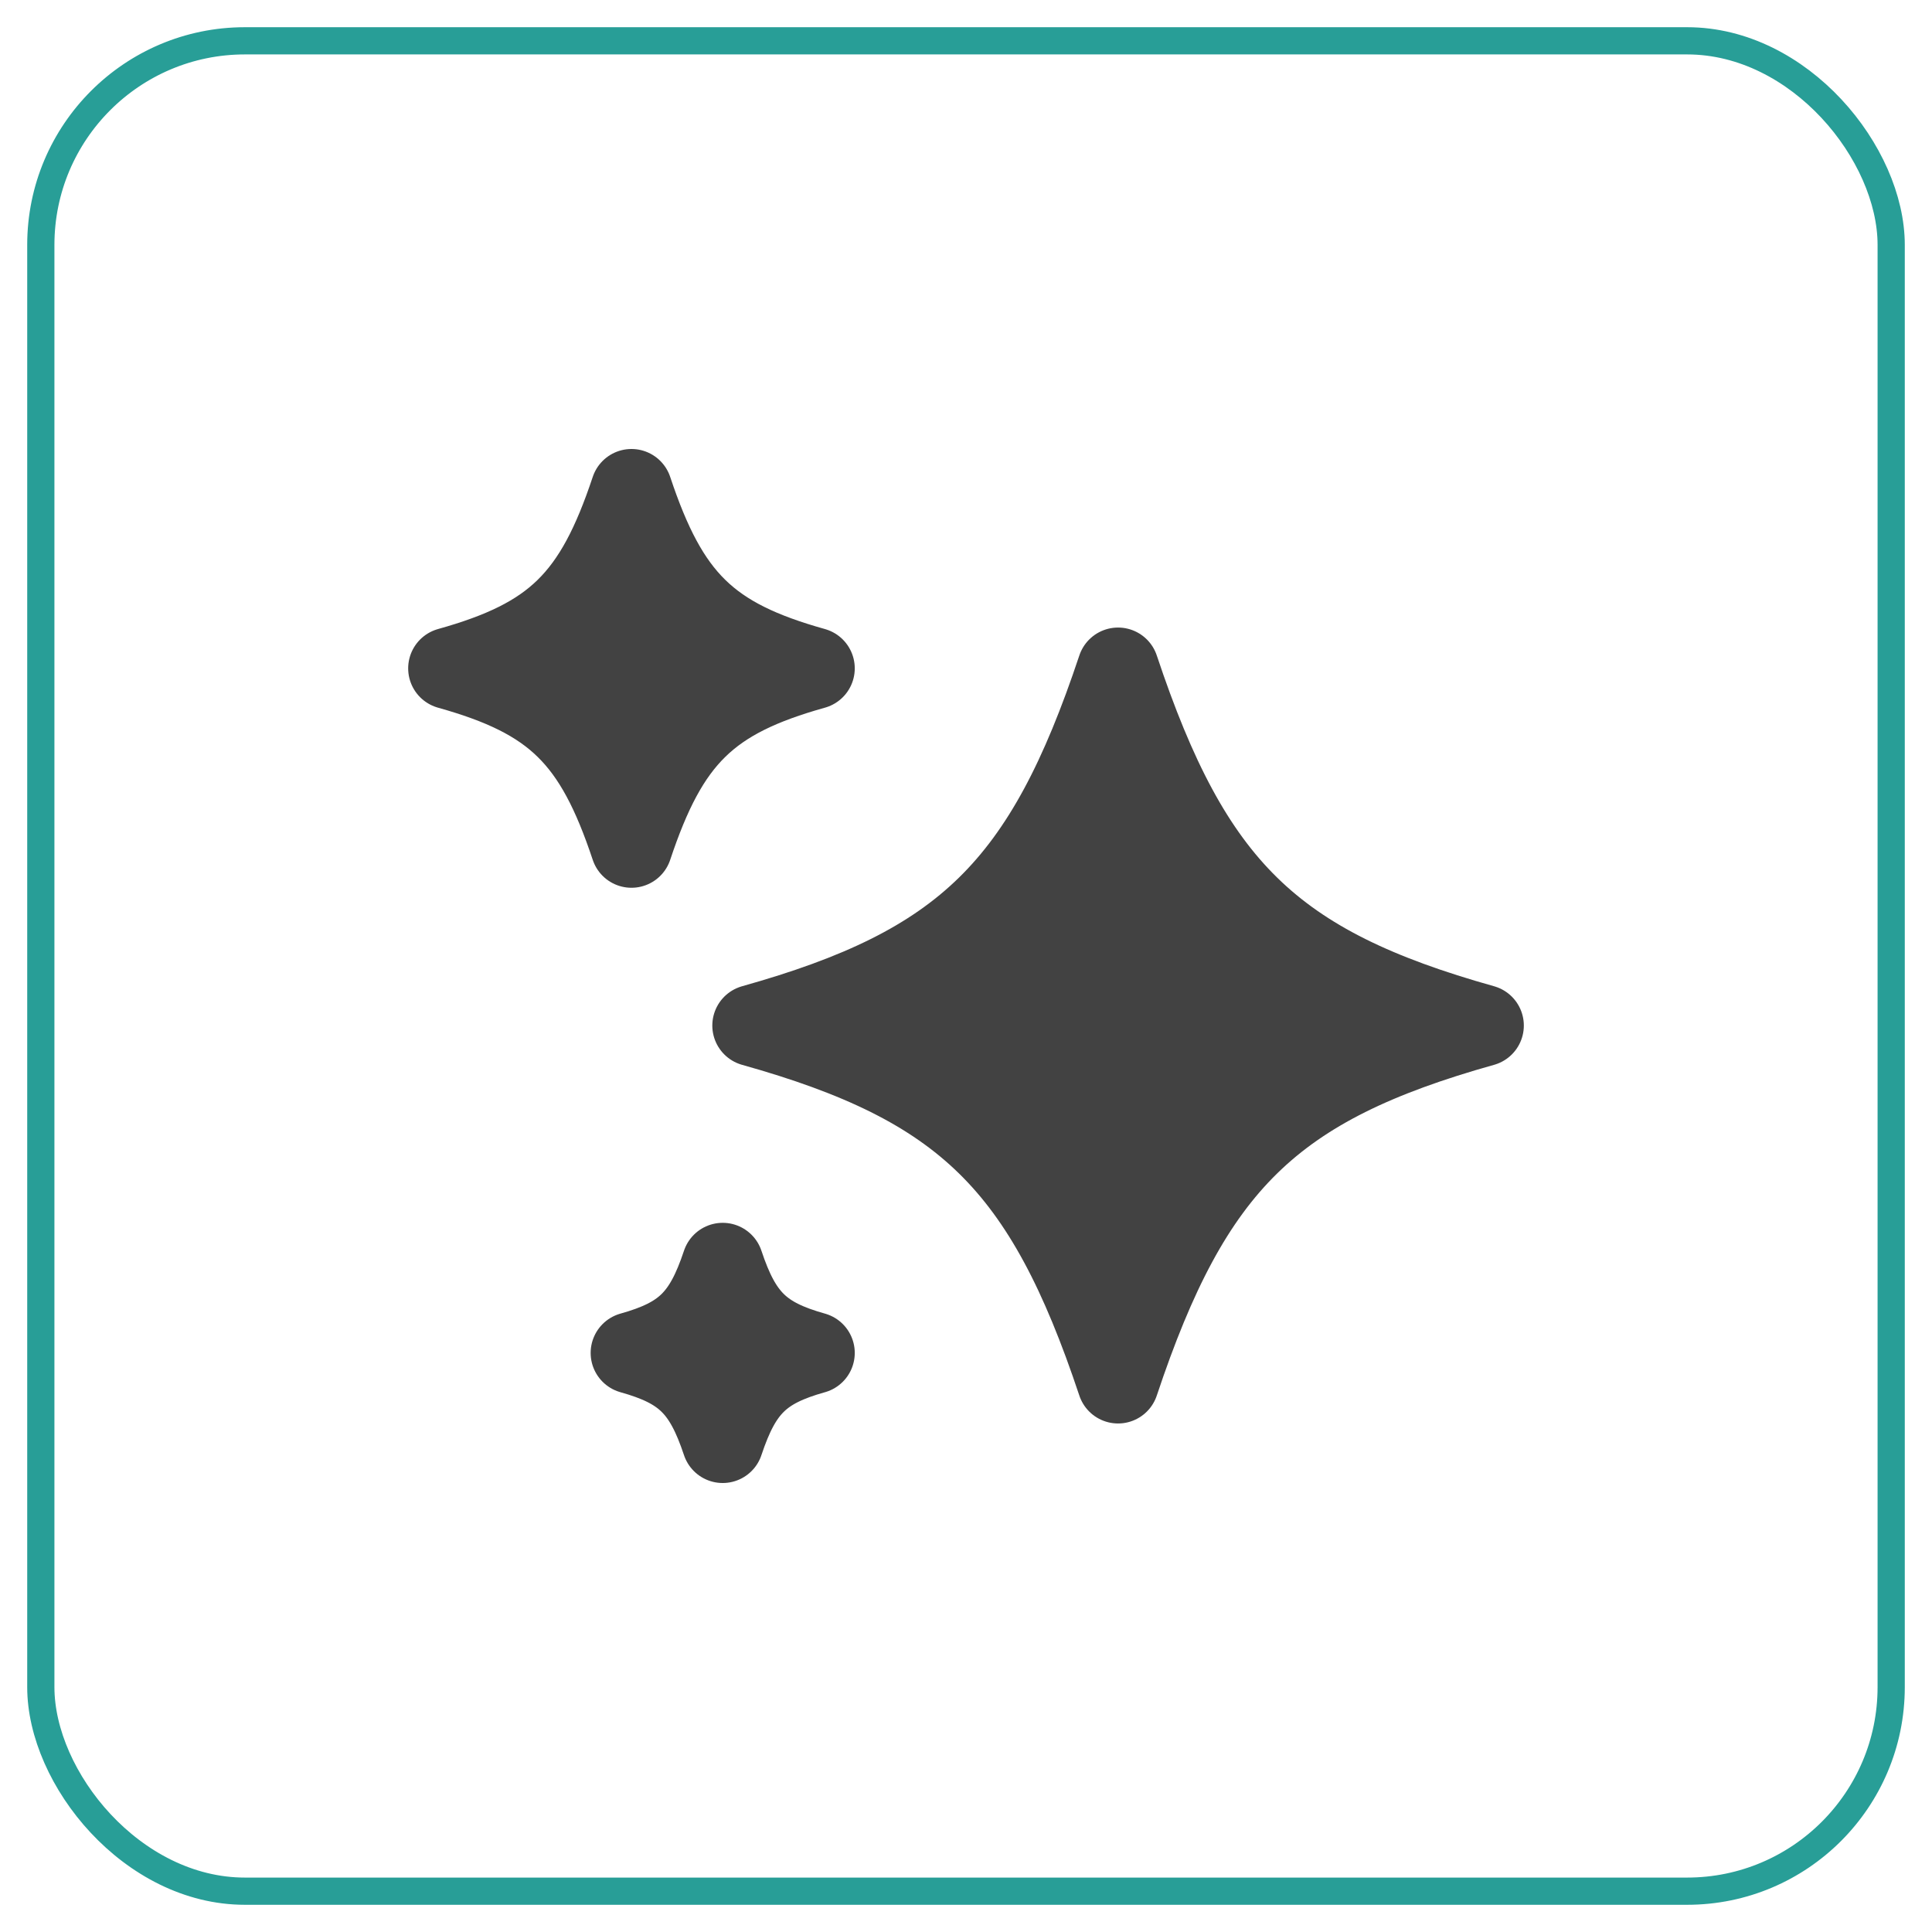
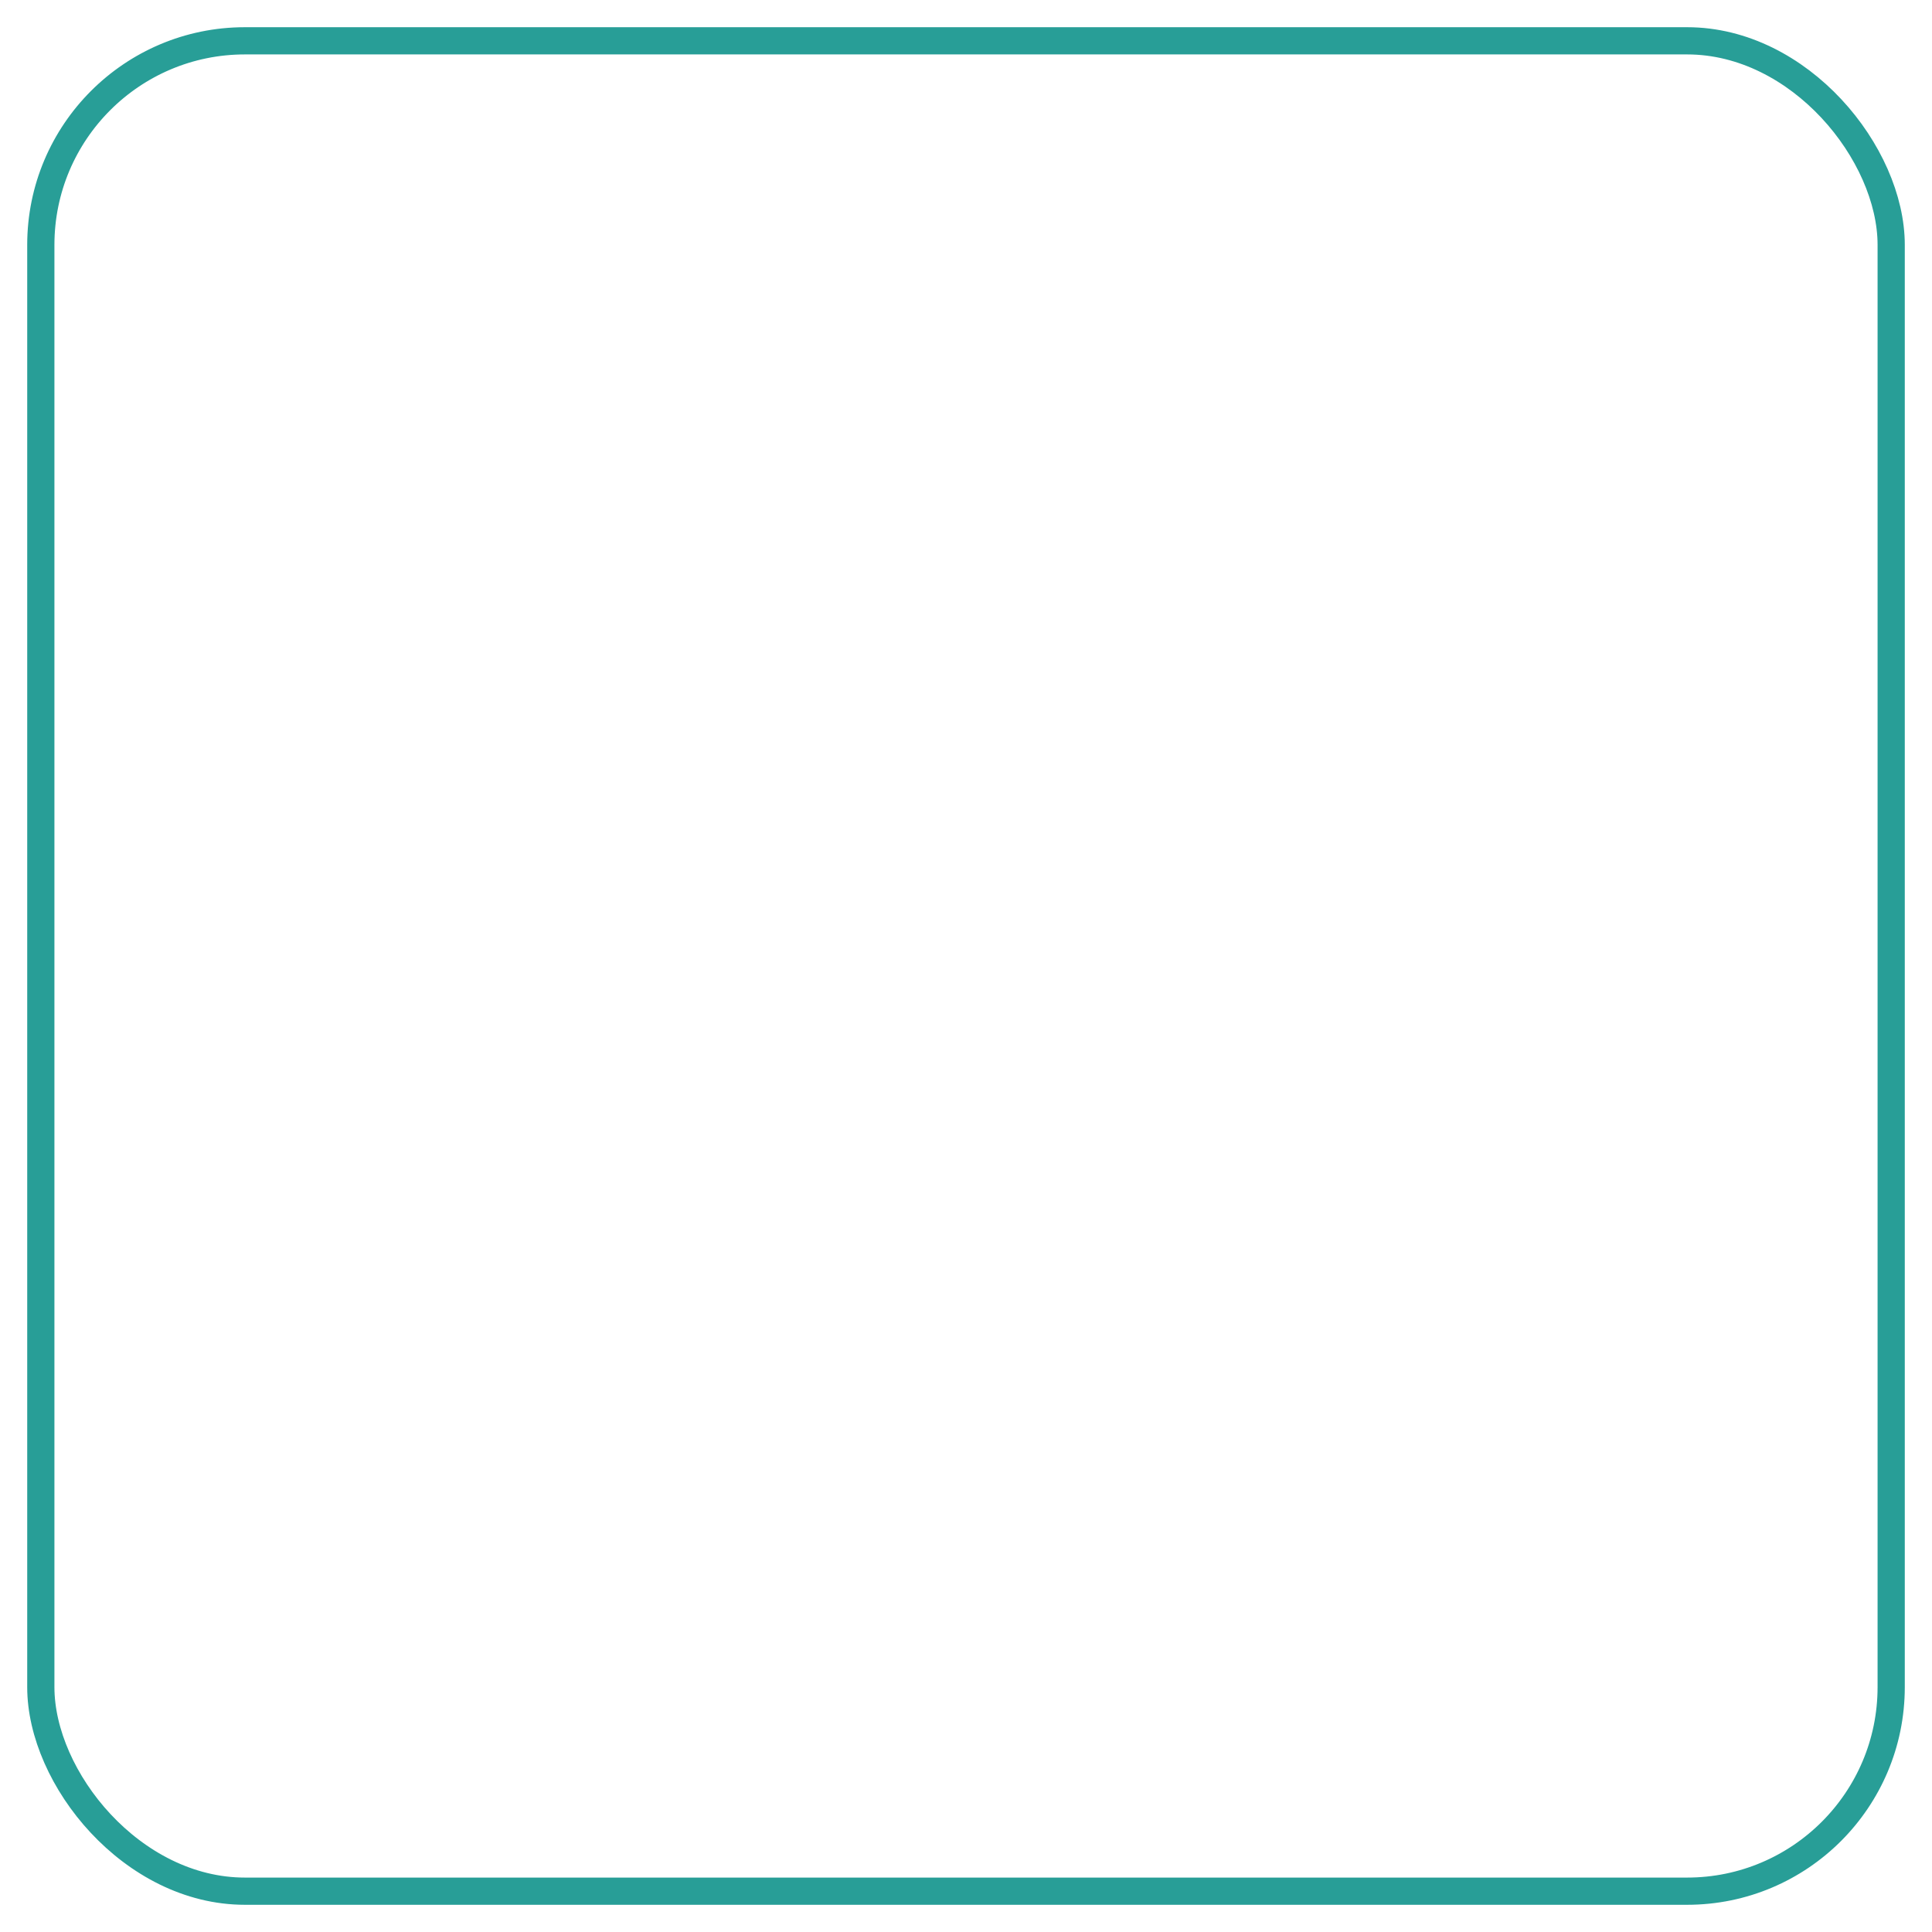
<svg xmlns="http://www.w3.org/2000/svg" width="71" height="71" viewBox="0 0 71 71" fill="none">
  <g filter="url(#filter0_d_405_2414)">
-     <rect x="1" y="1" width="69" height="69" rx="8" fill="white" />
    <rect x="1.5" y="1.5" width="68" height="68" rx="7.5" stroke="#289E97" />
-     <path d="M41.088 50.812C43.771 42.767 46.735 39.864 54.5 37.688C46.735 35.511 43.771 32.608 41.088 24.562C38.406 32.608 35.442 35.511 27.677 37.688C35.442 39.864 38.406 42.767 41.088 50.812ZM23.206 31.125C24.547 27.1 26.029 25.65 29.912 24.562C26.029 23.475 24.547 22.025 23.206 18C21.865 22.025 20.383 23.475 16.5 24.562C20.383 25.65 21.865 27.1 23.206 31.125ZM26.559 53C27.229 50.987 27.969 50.263 29.912 49.719C27.969 49.174 27.229 48.45 26.559 46.438C25.888 48.45 25.148 49.174 23.206 49.719C25.148 50.263 25.888 50.987 26.559 53Z" fill="#424242" stroke="#424242" stroke-width="3" stroke-linejoin="round" />
  </g>
  <defs>
    <filter id="filter0_d_405_2414" x="0" y="0" width="71" height="71" filterUnits="userSpaceOnUse" color-interpolation-filters="sRGB">
      <feFlood flood-opacity="0" result="BackgroundImageFix" />
      <feColorMatrix in="SourceAlpha" type="matrix" values="0 0 0 0 0 0 0 0 0 0 0 0 0 0 0 0 0 0 127 0" result="hardAlpha" />
      <feOffset />
      <feGaussianBlur stdDeviation="0.5" />
      <feComposite in2="hardAlpha" operator="out" />
      <feColorMatrix type="matrix" values="0 0 0 0 0.161 0 0 0 0 0.639 0 0 0 0 0.608 0 0 0 0.51 0" />
      <feBlend mode="normal" in2="BackgroundImageFix" result="effect1_dropShadow_405_2414" />
      <feBlend mode="normal" in="SourceGraphic" in2="effect1_dropShadow_405_2414" result="shape" />
    </filter>
  </defs>
</svg>